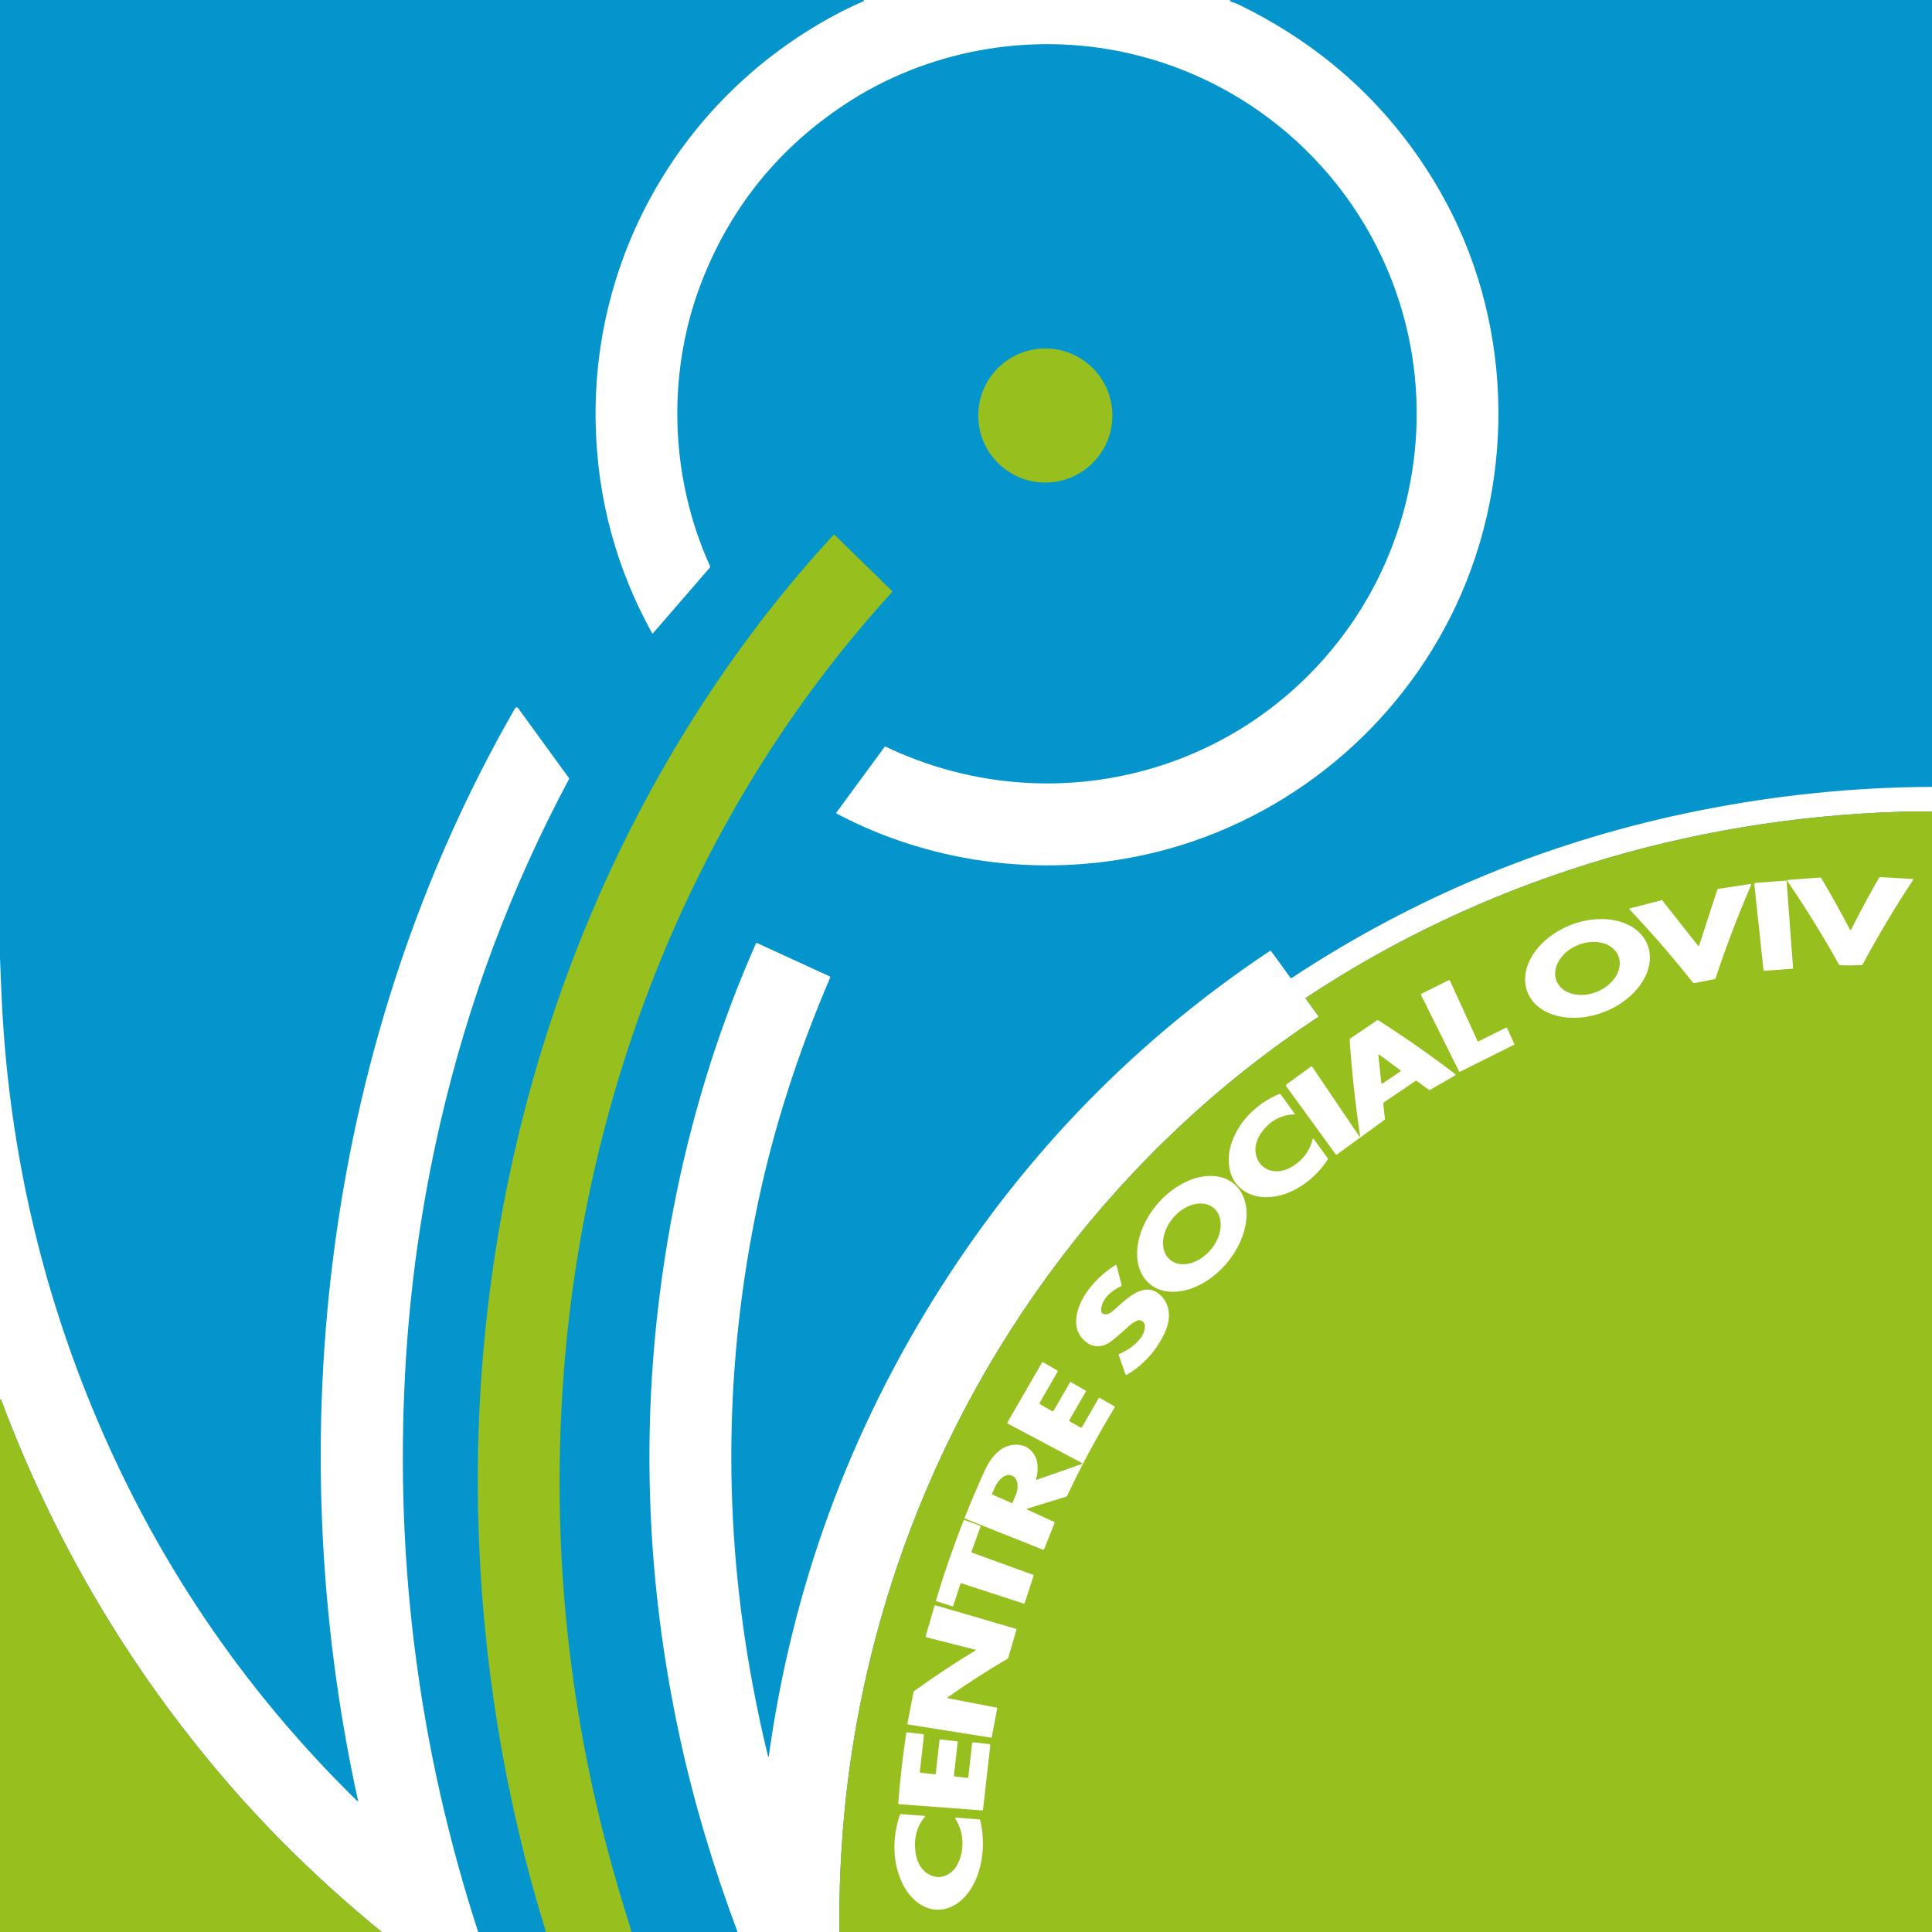
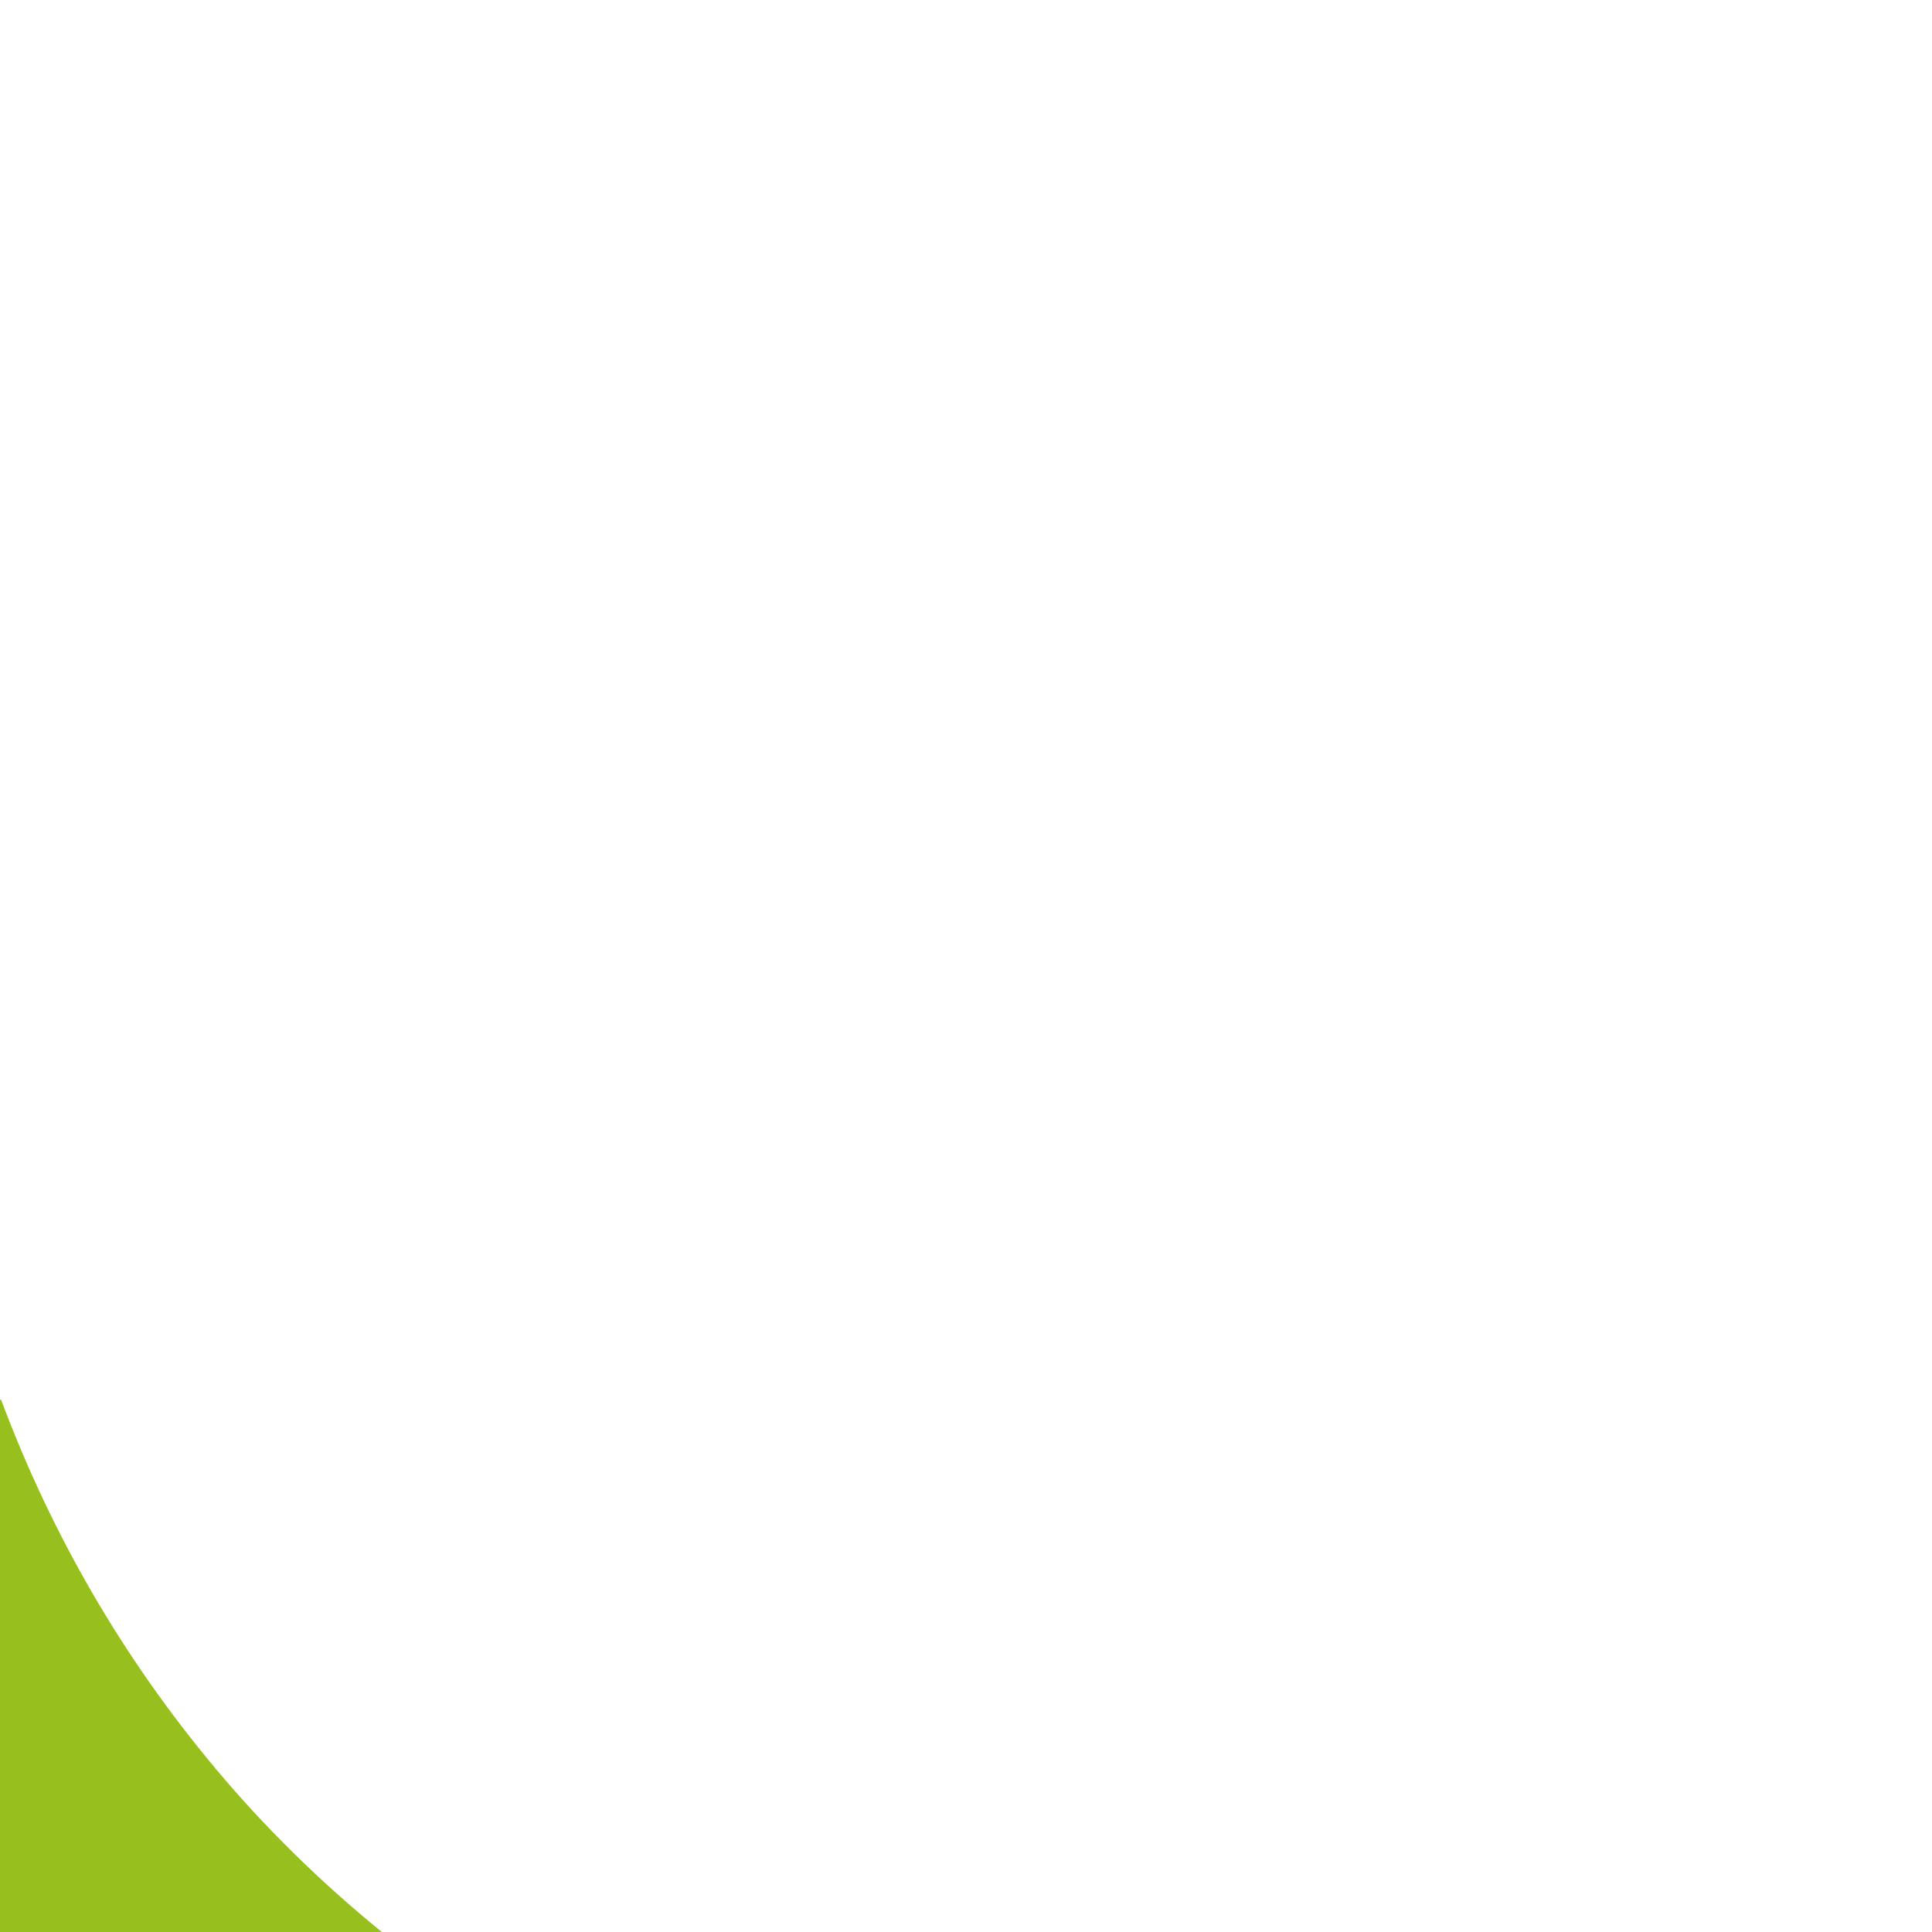
<svg xmlns="http://www.w3.org/2000/svg" id="Calque_1" version="1.1" viewBox="0 0 1181 1181">
  <defs>
    <style>
      .st0 {
        fill: #97bf1e;
      }

      .st1 {
        fill: #0495cc;
      }

      .st2 {
        fill: #fff;
      }
    </style>
  </defs>
-   <rect class="st1" width="1181" height="1181" />
-   <path class="st0" d="M638.99,213.01c22.638,0,40.99,18.352,40.99,40.99s-18.352,40.99-40.99,40.99-40.99-18.352-40.99-40.99,18.352-40.99,40.99-40.99ZM386.09,1181h-52.37c-25.56-82.913-39.363-167.83-41.41-254.75-4.31-182.95,46.51-366.56,151.4-517.24,20.373-29.273,42.29-56.6,65.75-81.98.208-.221.553-.234.77-.029.003.003.007.006.01.009l35.09,34.27c.168.161.177.428.02.6-121.55,133.07-189.59,307.08-201.36,486.12-7.033,107.067,5.263,212.383,36.89,315.95,1.727,5.667,3.463,11.35,5.21,17.05Z" />
  <path class="st2" d="M752.4,0l-.4.14c-.175.065-.268.258-.208.432.032.093.105.166.198.198,2.687.98,4.41,1.657,5.17,2.03,52.96,25.747,93.847,63.543,122.66,113.39,44.6,77.13,47.84,173.61,10.24,253.91-35.04,74.8-102.71,130.65-182.79,150.66-65.49,16.35-135.95,8.24-195.84-23.42-.214-.116-.295-.379-.183-.588.01-.018.021-.035.033-.052l29.55-40.25c.081-.11.231-.148.36-.09,99.82,47.64,218.5,17.99,282.91-72.27,41.02-57.47,52.67-131.35,31.62-198.58-24.13-77.05-87.9-135.73-166.96-153.22-59.06-13.08-122.35-1.72-172.84,31.84-39.54,26.28-68.18,61.387-85.92,105.32-22.67,56.15-21.12,121.17,4.01,176.57.152.335.094.73-.15,1.01l-34.66,40.03c-.142.162-.388.178-.55.036-.032-.028-.059-.06-.08-.096-21.893-39.647-33.373-82.15-34.44-127.51-2.45-104.17,53.45-199.95,144.99-249.62,6.253-3.393,12.583-6.47,18.99-9.23.122-.051.18-.192.129-.314-.027-.065-.081-.115-.148-.136l-.59-.19h224.9ZM292.3,1181h-58.89c-37.707-30.7-71.607-64.023-101.7-99.97C75.363,1013.717,31.673,938.56.64,855.56c-.038-.115-.163-.178-.278-.14-.059.02-.107.063-.132.12l-.23.48v-270.41c.293,7.8.613,15.593.96,23.38,3.907,87.14,22.16,170.49,54.76,250.05,37.733,92.08,91.94,172.697,162.62,241.85.118.115.307.117.423.004.074-.071.103-.175.077-.274-49.11-224.04-19.62-466.78,96.03-667.69.296-.518.956-.697,1.474-.401.132.076.247.178.336.301l31.12,42.78c.134.185.15.43.04.63-35.447,66.333-61.663,136.327-78.65,209.98-11.627,50.4-18.82,101.58-21.58,153.54-6.2,116.64,8.697,230.387,44.69,341.24ZM1181,481.02v15.14c-5.473-.193-12.053-.17-19.74.07-129.36,4.06-255.44,42.4-362.96,113.71-.182.125-.231.371-.109.548.003.004.006.008.009.012l7.77,10.68c.1.139.069.333-.07.433-.003.002-.007.005-.01.007-121.6,80.12-212.13,200.43-258.22,338.07-23.873,71.3-35.383,145.07-34.53,221.31h-62.28c-14.46-38.7-26.37-77.82-35.26-118.78-24.24-111.773-24.807-223.307-1.7-334.6,10.907-52.553,26.98-102.887,48.22-151,.081-.2.313-.294.517-.21.008.003.015.007.023.01l44.5,20.41c.294.136.427.482.3.78-19.72,45.953-34.39,91.673-44.01,137.16-20.7,97.86-21.813,196.263-3.34,295.21,2.867,15.333,5.993,29.867,9.38,43.6.028.126.153.201.279.167.093-.024.164-.102.181-.197,14.3-103.327,49.34-198.827,105.12-286.5,52.78-82.96,119.897-151.583,201.35-205.87.15-.099.352-.064.46.08l12.02,16.52c.134.185.388.233.58.11,76.327-50.38,159.467-84.53,249.42-102.45,47.473-9.46,94.84-14.267,142.1-14.42Z" />
-   <path class="st0" d="M1181,496.16v684.84h-667.86c-.85-76.24,10.66-150.01,34.53-221.31,46.09-137.64,136.62-257.95,258.22-338.07.14-.09.18-.29.09-.43-.01,0-.01-.01-.01-.01l-7.77-10.68c-.13-.17-.09-.42.09-.55l.01-.01c107.52-71.31,233.6-109.65,362.96-113.71,7.69-.24,14.27-.26,19.74-.07Z" />
  <path class="st0" d="M233.41,1181H0v-324.98l.23-.48c.049-.111.179-.161.29-.112.057.025.1.073.12.132,31.033,83,74.723,158.157,131.07,225.47,30.093,35.947,63.993,69.27,101.7,99.97Z" />
-   <path class="st2" d="M1131.38,590.13c-2.433.02-4.57-.003-6.41-.07-.373-.014-.711-.223-.89-.55-9.98-17.853-20.48-34.833-31.5-50.94-.139-.2-.089-.474.11-.612.065-.045.141-.072.22-.078l19.54-1.45c.369-.025.72.156.91.47,5.773,9.66,11.503,19.93,17.19,30.81.267.513.487.77.66.77.18,0,.397-.26.65-.78,5.527-10.967,11.103-21.323,16.73-31.07.186-.314.532-.499.9-.48l19.56,1.15c.243.012.43.219.418.461-.004.082-.031.161-.078.229-10.773,16.267-21.013,33.403-30.72,51.41-.177.331-.515.544-.89.56-1.833.093-3.967.15-6.4.17ZM1072.93,539.7l18.58-1.38c.331-.023.617.227.64.557,0,0,0,.002,0,.003l3.91,52.65c.023.331-.227.617-.557.64,0,0-.002,0-.003,0l-16.88,1.26c-.324.023-.608-.216-.64-.54l-5.6-52.52c-.04-.329.195-.628.524-.667.009-.001.017-.002.026-.003ZM1070.1,540.36c.201-.036.393.099.429.3.013.075.003.151-.029.22-8.173,18.827-15.43,37.853-21.77,57.08-.093.279-.329.488-.62.55l-12.24,2.45c-.417.085-.843-.07-1.1-.4-12.093-15.3-24.97-30.16-38.63-44.58-.161-.167-.157-.432.009-.594.053-.052.119-.088.191-.106l19.36-4.97c.171-.042.35.016.46.15l21.89,27.69c.11.146.319.171.467.056.052-.04.091-.094.113-.156l11.19-34.36c.06-.189.22-.326.41-.35l19.87-2.98ZM1007.08,577.481c5.788,14.619-5.937,32.971-26.19,40.99s-41.363,2.667-47.151-11.952c-5.788-14.619,5.937-32.971,26.19-40.99,20.253-8.019,41.363-2.667,47.151,11.952ZM989.268,584.282c-3.216-7.88-14.279-10.817-24.71-6.56h0c-10.431,4.257-16.281,14.096-13.065,21.976,0,0,0,0,0,0,3.216,7.88,14.279,10.817,24.71,6.56h0c10.431-4.257,16.281-14.096,13.065-21.976t0,0ZM868.75,607.56l16.98-8.45c.19-.09.416-.009.506.181.001.003.003.006.004.009l16.99,37.11c.089.19.316.271.506.182.002,0,.003-.001.004-.002l16.95-8.43c.189-.092.416-.013.508.176,0,.002.001.003.002.004l4.51,9.84c.079.185,0,.4-.18.49l-33.09,16.48c-.188.094-.416.018-.51-.17,0,0,0,0,0,0l-23.35-46.91c-.094-.188-.018-.416.17-.51,0,0,0,0,0,0ZM830.92,694.64c.078.122.24.154.361.071.084-.058.13-.159.119-.261-2.92-19.707-5.053-39.323-6.4-58.85-.018-.31.13-.61.39-.79l16.3-11.03c.287-.194.664-.198.96-.01,16.047,10.227,31.717,21.183,47.01,32.87.175.135.207.386.072.561-.031.04-.069.073-.112.099l-15.32,8.84c-.308.182-.697.162-.99-.05l-7.21-5.29c-.245-.185-.582-.193-.84-.02l-19.32,13.08c-.252.173-.39.472-.36.78l.98,9.16c.038.346-.112.682-.39.88l-28.99,21.09c-.211.151-.502.106-.65-.1h0l-30.28-41.64c-.274-.374-.189-.903.19-1.18,0,0,0,0,0,0l15-10.91c.209-.153.506-.104.663.11.003.003.005.007.007.01l28.81,42.58ZM843.08,644.68c-.148-.106-.354-.071-.46.077-.046.065-.067.144-.06.223l1.84,17.25c.02.181.182.312.363.293.052-.006.103-.024.146-.053l11.27-7.63c.151-.102.191-.307.089-.458-.021-.032-.048-.059-.079-.082l-13.11-9.62ZM791.54,680.93c.066.081.054.201-.027.267-.035.028-.078.043-.123.043-7.693.167-14.08,3.353-19.16,9.56-3.94,4.82-5.93,10.56-4.15,16.26,1.147,3.653,3.403,6.25,6.77,7.79,6.65,3.03,14.25-.3,19.52-5.02,4.007-3.587,6.697-8.11,8.07-13.57.041-.167.212-.265.382-.22.071.019.133.061.178.12l8.58,11.8c.191.256.199.605.02.87-5.133,7.747-11.553,13.74-19.26,17.98-9.82,5.4-22.88,7.53-32.35.85-4.087-2.887-6.77-6.813-8.05-11.78-3.13-12.19,2.85-25.4,11.38-34.36,5.267-5.54,11.513-9.813,18.74-12.82.266-.106.57-.02.74.21l8.74,12.02ZM754.409,723.748c11.735,9.952,9.671,31.671-4.611,48.511h0c-14.281,16.84-35.372,22.424-47.107,12.472h0c-11.735-9.952-9.671-31.671,4.611-48.511h0c14.281-16.84,35.372-22.424,47.107-12.472ZM741.893,738.406c-6.366-5.361-17.497-2.618-24.861,6.127h0c-7.364,8.745-8.172,20.18-1.806,25.541t0,0c6.366,5.361,17.497,2.618,24.861-6.127h0c7.364-8.745,8.172-20.18,1.806-25.541ZM682.56,773.62l3.05,11.91c.075.283-.064.578-.33.7-5.75,2.68-11.53,7.52-12.14,13.93-.227,2.46.923,3.53,3.45,3.21,1.067-.133,2.45-.93,4.15-2.39,7.45-6.43,18.97-19.1,29.12-8.75,5.89,6.01,5.71,14.6,2.35,21.97-5.14,11.253-12.963,19.993-23.47,26.22-.248.145-.566.061-.711-.187-.015-.026-.028-.054-.039-.083l-4.12-11.8c-.102-.276.036-.583.31-.69,6.18-2.41,15.77-9.4,15.68-16.84-.02-2.073-1.1-3.343-3.24-3.81-.383-.078-.779-.032-1.13.13-2.26,1.087-3.887,2.083-4.88,2.99-5.587,5.093-9.67,8.567-12.25,10.42-4.03,2.9-9.61,3.34-13.92.23-11.88-8.58-5.67-24.46,2.12-33.94,4.333-5.28,9.407-9.787,15.22-13.52.242-.154.562-.087.715.15.03.046.052.097.065.15ZM627.84,922.21c-.151.051-.236.212-.191.361.023.076.078.137.151.169l16.6,7.61c.234.104.344.376.25.62l-6.36,15.93c-.139.342-.528.507-.87.37l-47.31-18.89c-.325-.134-.481-.504-.35-.83,4.493-11.247,8.693-21.053,12.6-29.42,3.94-8.43,10.81-16.05,20.66-14.92,6.08.69,10.47,5.75,11.15,11.86.347,3.14.057,6.21-.87,9.21-.043.131.029.272.16.315.056.018.116.016.17-.005l27.78-9.7c.154-.048.235-.214.182-.37-.025-.072-.075-.133-.142-.17l-45.61-24.22c-.147-.076-.205-.257-.129-.404.003-.005.006-.011.009-.016l21.27-36.86c.12-.206.386-.277.6-.16l8.58,4.96c.341.2.457.637.26.98l-10.86,18.81c-.194.334-.08.763.254.957.002.001.004.002.006.003l7.3,4.22c.323.182.733.07.92-.25l10.06-17.42c.097-.161.3-.218.46-.13l8.94,5.17c.25.141.338.459.197.709-.002.004-.004.008-.007.011l-9.94,17.23c-.188.325-.077.741.248.929,0,0,.001,0,.002,0l6.47,3.74c.324.182.733.07.92-.25l10.29-17.82c.085-.147.277-.197.43-.11l8.98,5.18c.298.168.403.547.235.845-.005.009-.01.017-.015.025-10.58,17.36-20.223,35.283-28.93,53.77-.152.331-.44.582-.79.69l-23.76,7.27ZM606.65,913.6l11.71,5.17c.213.09.458-.008.55-.22l1.76-3.98c2.359-5.352,1.607-10.863-1.678-12.309h-.002s-.58-.261-.58-.261c-3.285-1.447-7.861,1.719-10.22,7.07l-1.76,3.98c-.09.213.008.458.22.55ZM599.32,933.43l-5.46,15.04c-.088.246.036.517.28.61l37.34,13.57c.263.096.405.379.32.64l-5.42,16.63c-.085.258-.365.401-.63.32l-38.15-12.43c-.202-.061-.415.045-.48.24l-4.42,13.58c-.08.253-.35.393-.603.312l-.007-.002-9.61-3.14c-.244-.077-.382-.335-.31-.58,4.96-16.54,10.57-32.77,16.83-48.69.111-.275.421-.413.7-.31l9.22,3.35c.348.127.527.511.401.859,0,0,0,0,0,.001ZM579.31,1038.06l29.85,5.79c.287.055.475.333.42.62l-3.41,17.58c-.02.114-.128.191-.243.171-.003,0-.005,0-.007-.001l-50.69-8.05c-.338-.053-.569-.371-.516-.709.002-.01.004-.021.006-.031l3.7-19.08c.044-.249.188-.472.4-.62,12.26-8.88,24.737-17.147,37.43-24.8.126-.08.163-.247.083-.373-.037-.059-.096-.101-.163-.117l-29.75-7.57c-.385-.1-.616-.493-.516-.878.002-.008.004-.015.006-.022l5.4-18.45c.057-.192.261-.303.46-.25l49.28,14.42c.225.068.355.304.29.53l-5.03,17.18c-.064.231-.218.431-.43.56-12.46,7.313-24.68,15.193-36.66,23.64-.115.084-.145.245-.067.359.037.053.093.089.157.101ZM605.33,1067.01l-4.44,39.29c-.021.234-.226.407-.46.39l-51.01-3.83c-.193-.01-.341-.179-.331-.377,0-.004,0-.009,0-.013,1.08-14.287,2.703-28.627,4.87-43.02.052-.314.335-.53.64-.49l9.54,1.08c.395.042.682.396.641.791,0,.003,0,.006,0,.009l-2.52,22.29c-.028.241.149.46.396.49.001,0,.003,0,.004,0l8.71.99c.323.035.613-.197.65-.52l2.28-20.22c.042-.356.364-.611.72-.57l9.86,1.11c.329.036.567.333.531.662v.008s-2.301,20.37-2.301,20.37c-.029.225.129.43.354.459.002,0,.004,0,.006,0l7.73.87c.347.041.663-.209.71-.56l2.33-20.64c.037-.335.334-.577.663-.541.002,0,.004,0,.007,0l9.72,1.1c.434.047.748.433.701.861,0,.003,0,.006-.001.009ZM583.94,1111.62c-.105-.169-.054-.391.114-.496.064-.04.14-.059.216-.054l14.24,1.07c.343.023.632.271.71.61,2.407,10.56,2.16,20.79-.74,30.69-3.05,10.41-10.25,21.34-21.44,23.56-10.84,2.15-19.98-5.28-24.82-14.53-6.87-13.17-6.92-28.98-2.17-42.99.119-.353.457-.58.82-.55l14.23,1.07c.209.018.364.203.345.412-.007.076-.036.149-.085.208-4.907,5.86-6.823,12.983-5.75,21.37.69,5.36,2.94,10.5,7.33,13.29,4.087,2.58,8.207,2.787,12.36.62,5.49-2.86,8.23-9.75,8.88-15.92.687-6.6-.727-12.72-4.24-18.36Z" />
</svg>